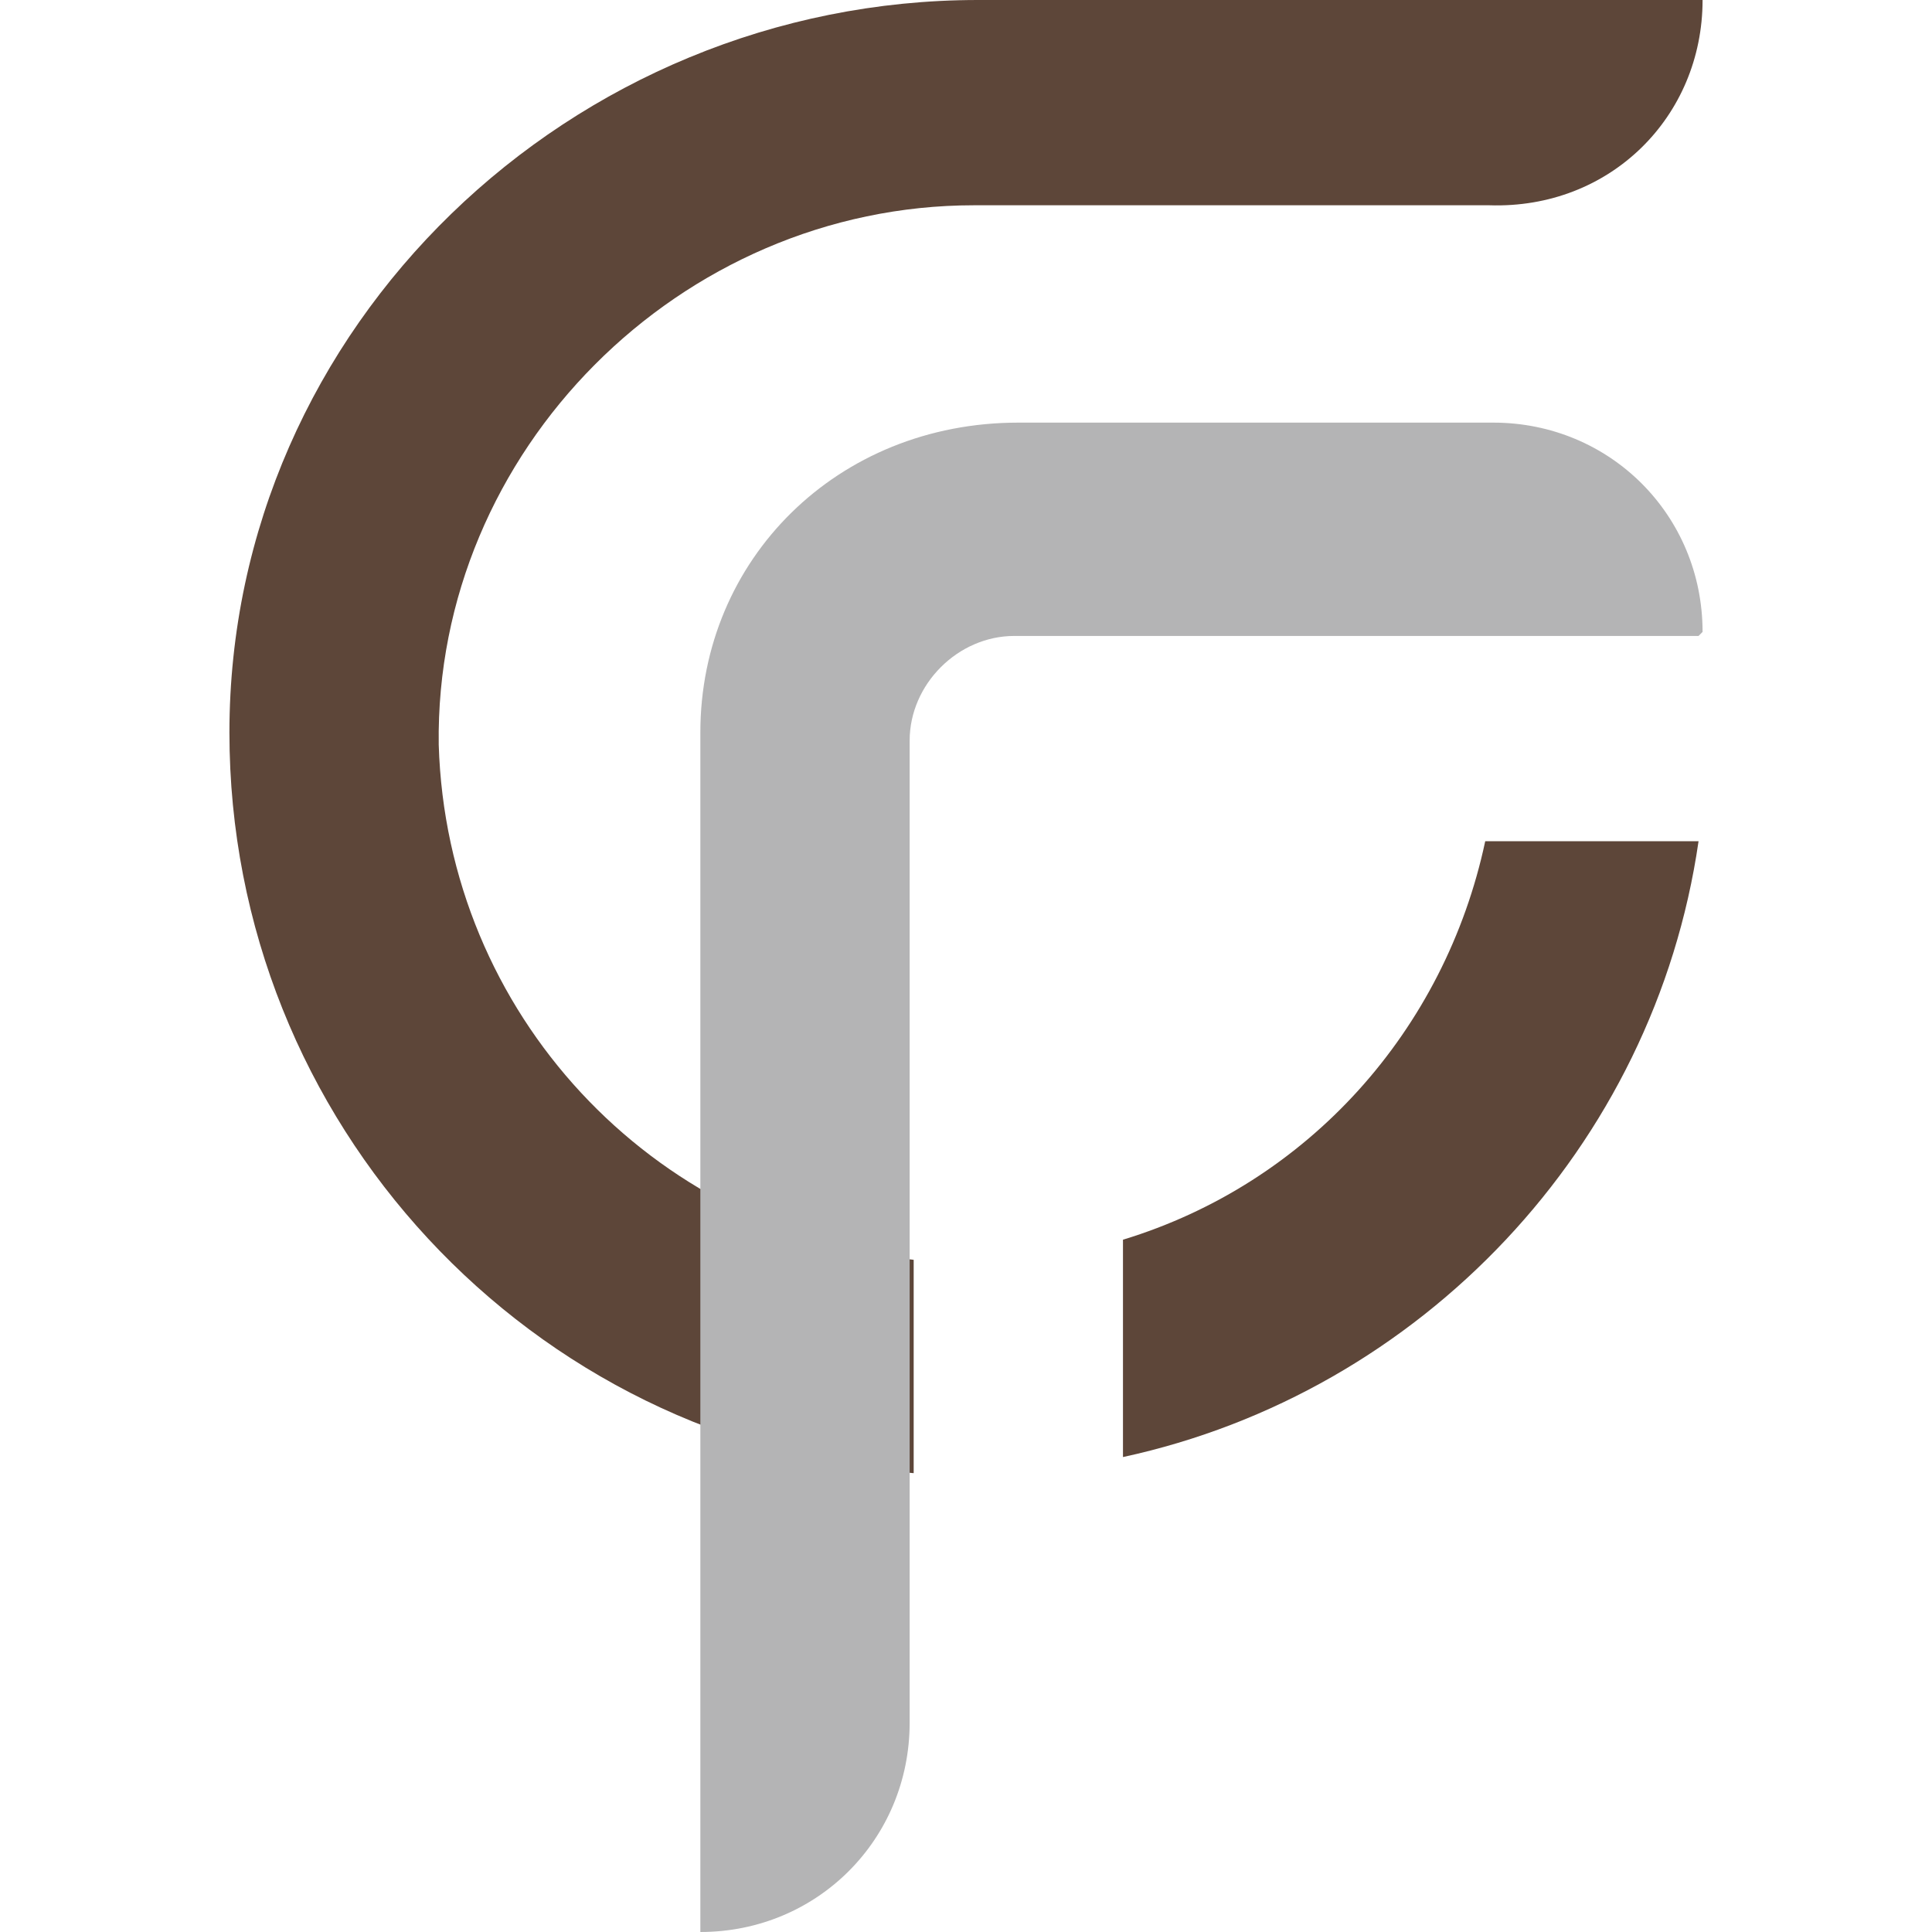
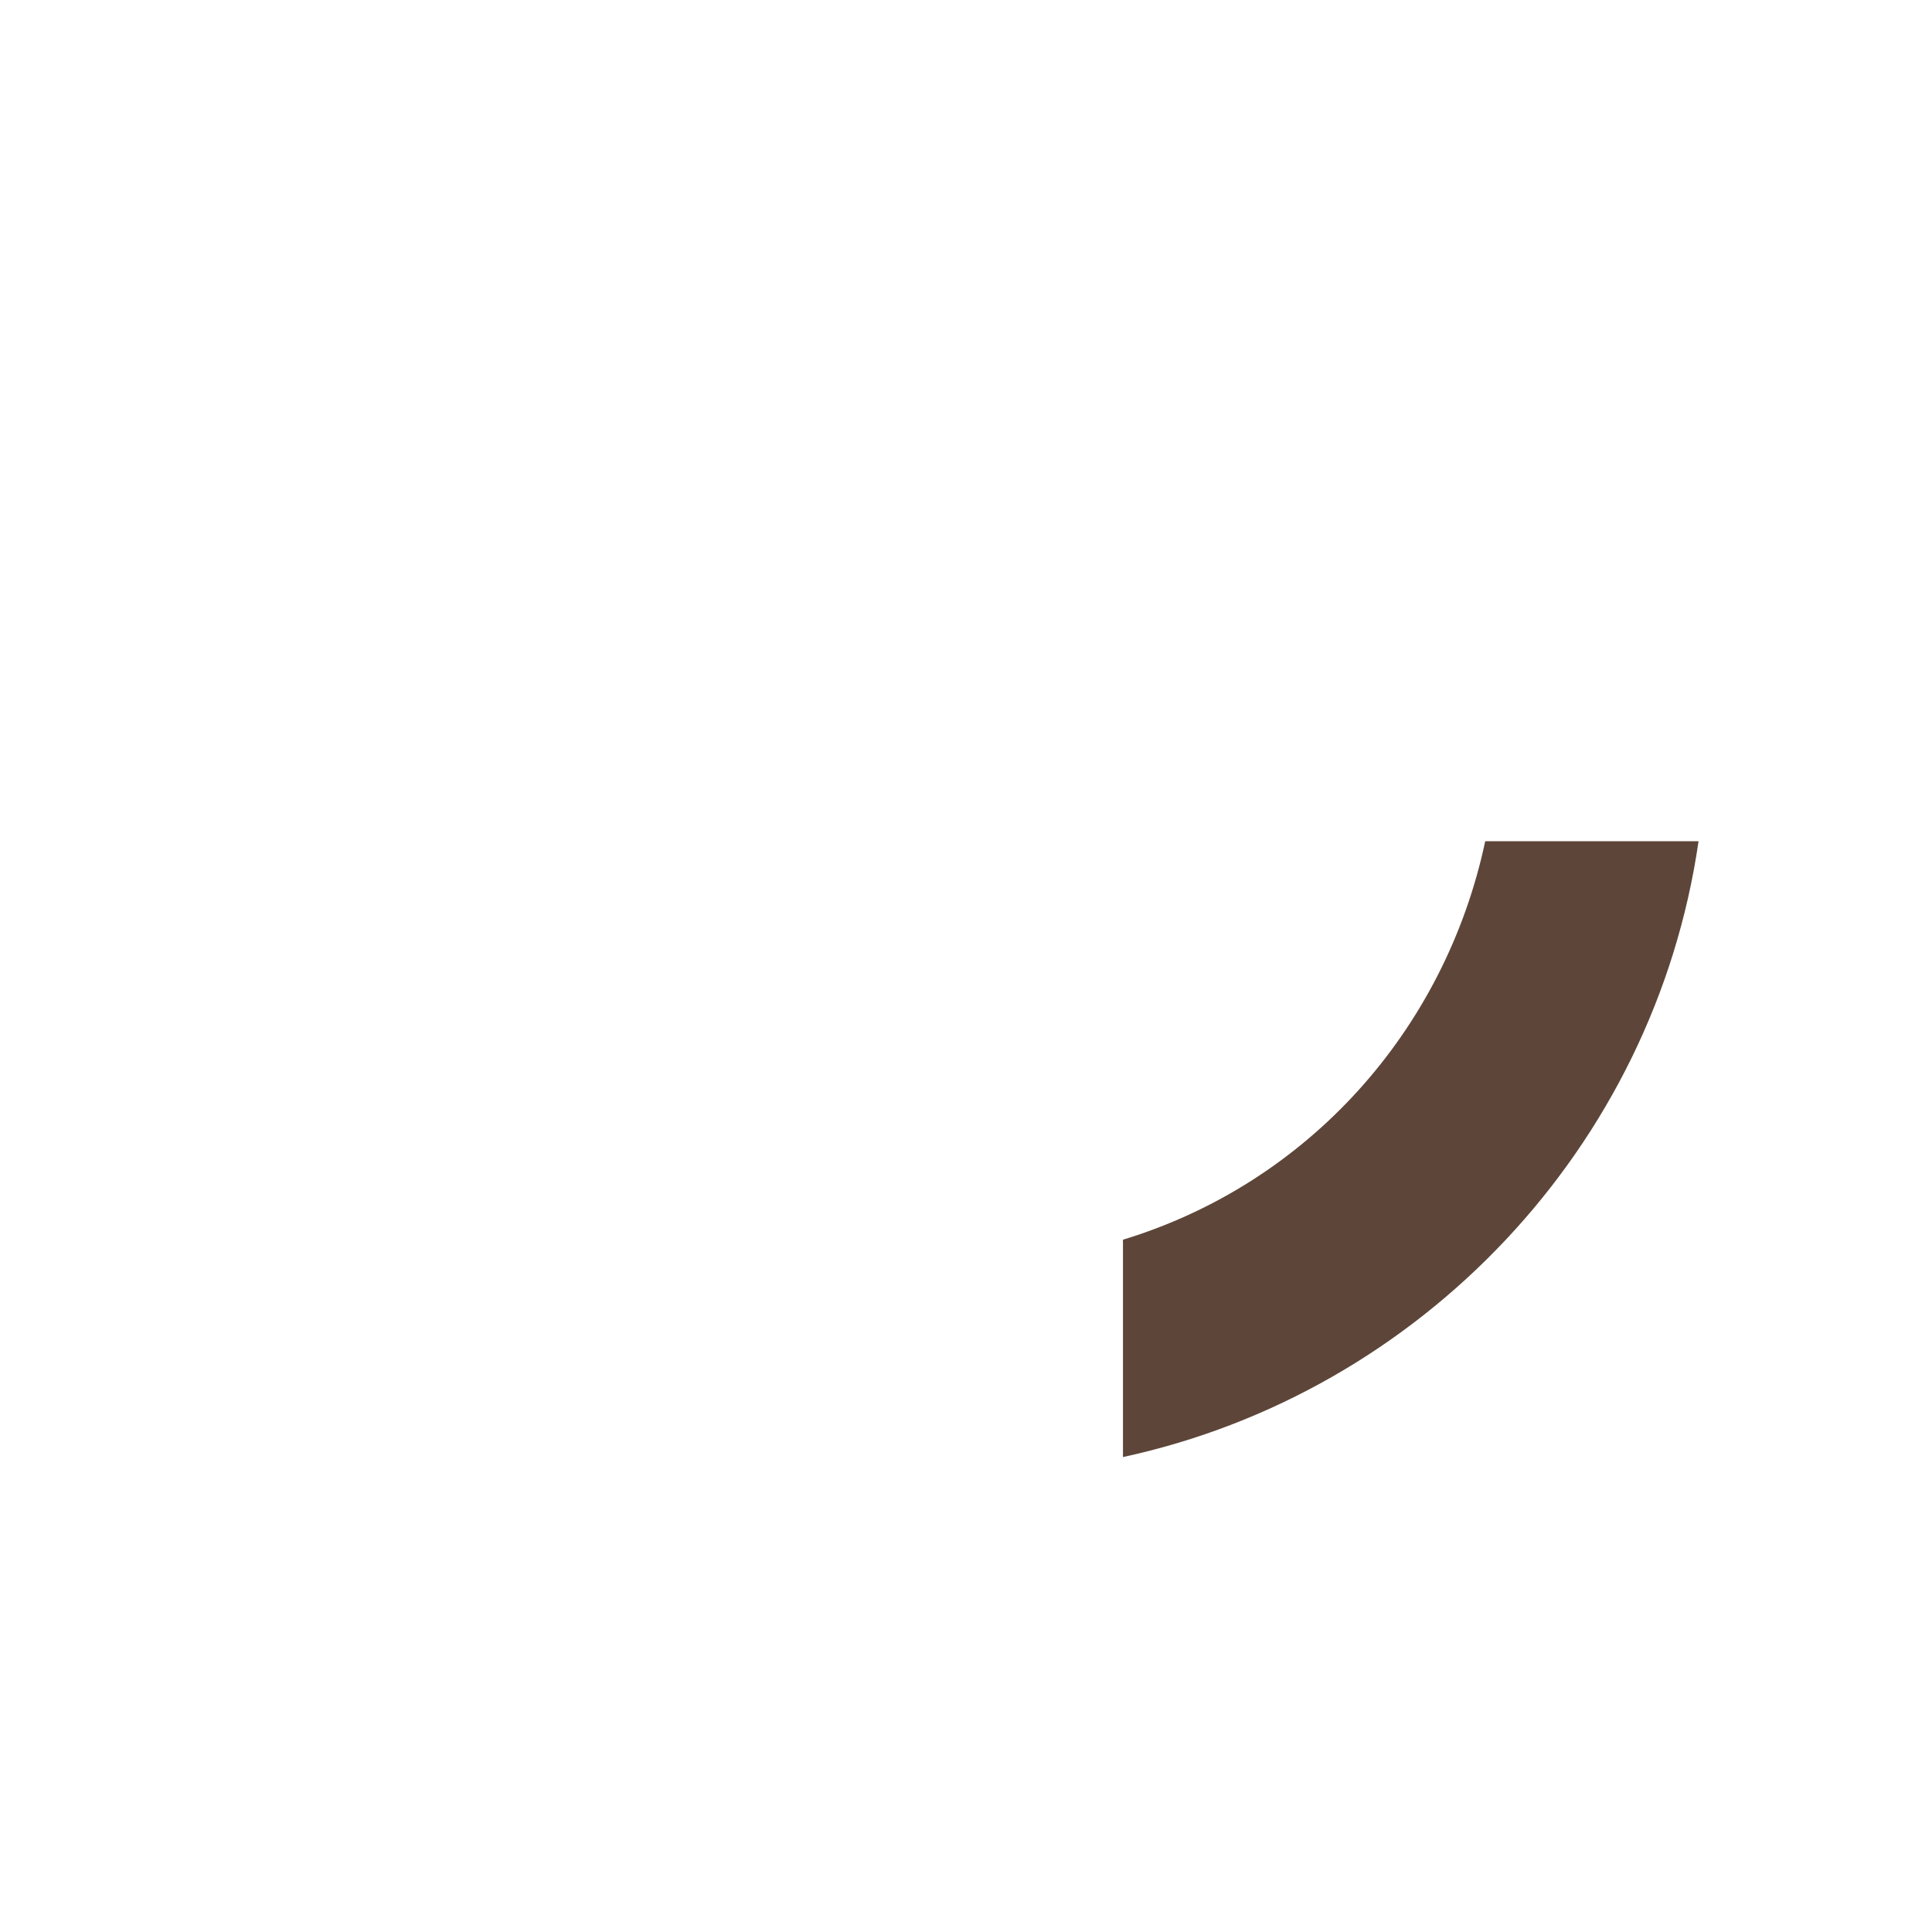
<svg xmlns="http://www.w3.org/2000/svg" id="_圖層_1" data-name="圖層_1" version="1.1" viewBox="0 0 48 48">
  <defs>
    <style>
      .st0 {
        fill: #5d4639;
      }

      .st1 {
        fill: #b4b4b5;
      }
    </style>
  </defs>
  <path class="st0" d="M27.9,30.8v5.4c7.4-1.6,13.2-7.7,14.3-15.3h-5.3c-1,4.7-4.4,8.5-9,9.9Z" />
-   <path class="st0" d="M24.3,0C14.2,0,5.7,8.1,5.7,18.2c0,9.7,7.5,17.7,17,18.4v-5.3c-6.5-.7-11.6-6.1-11.8-12.8-.1-7.3,6-13.4,13.3-13.4h12.8C40,5.2,42.3,2.9,42.3,0h-18Z" />
-   <path class="st1" d="M42.3,15.7c0-2.9-2.3-5.2-5.2-5.2h-11.8c-4.5,0-7.9,3.4-7.9,7.7v29.8c2.9,0,5.2-2.3,5.2-5.2,0-10.1,0-24.4,0-24.4,0-1.4,1.2-2.6,2.6-2.6h17Z" />
</svg>